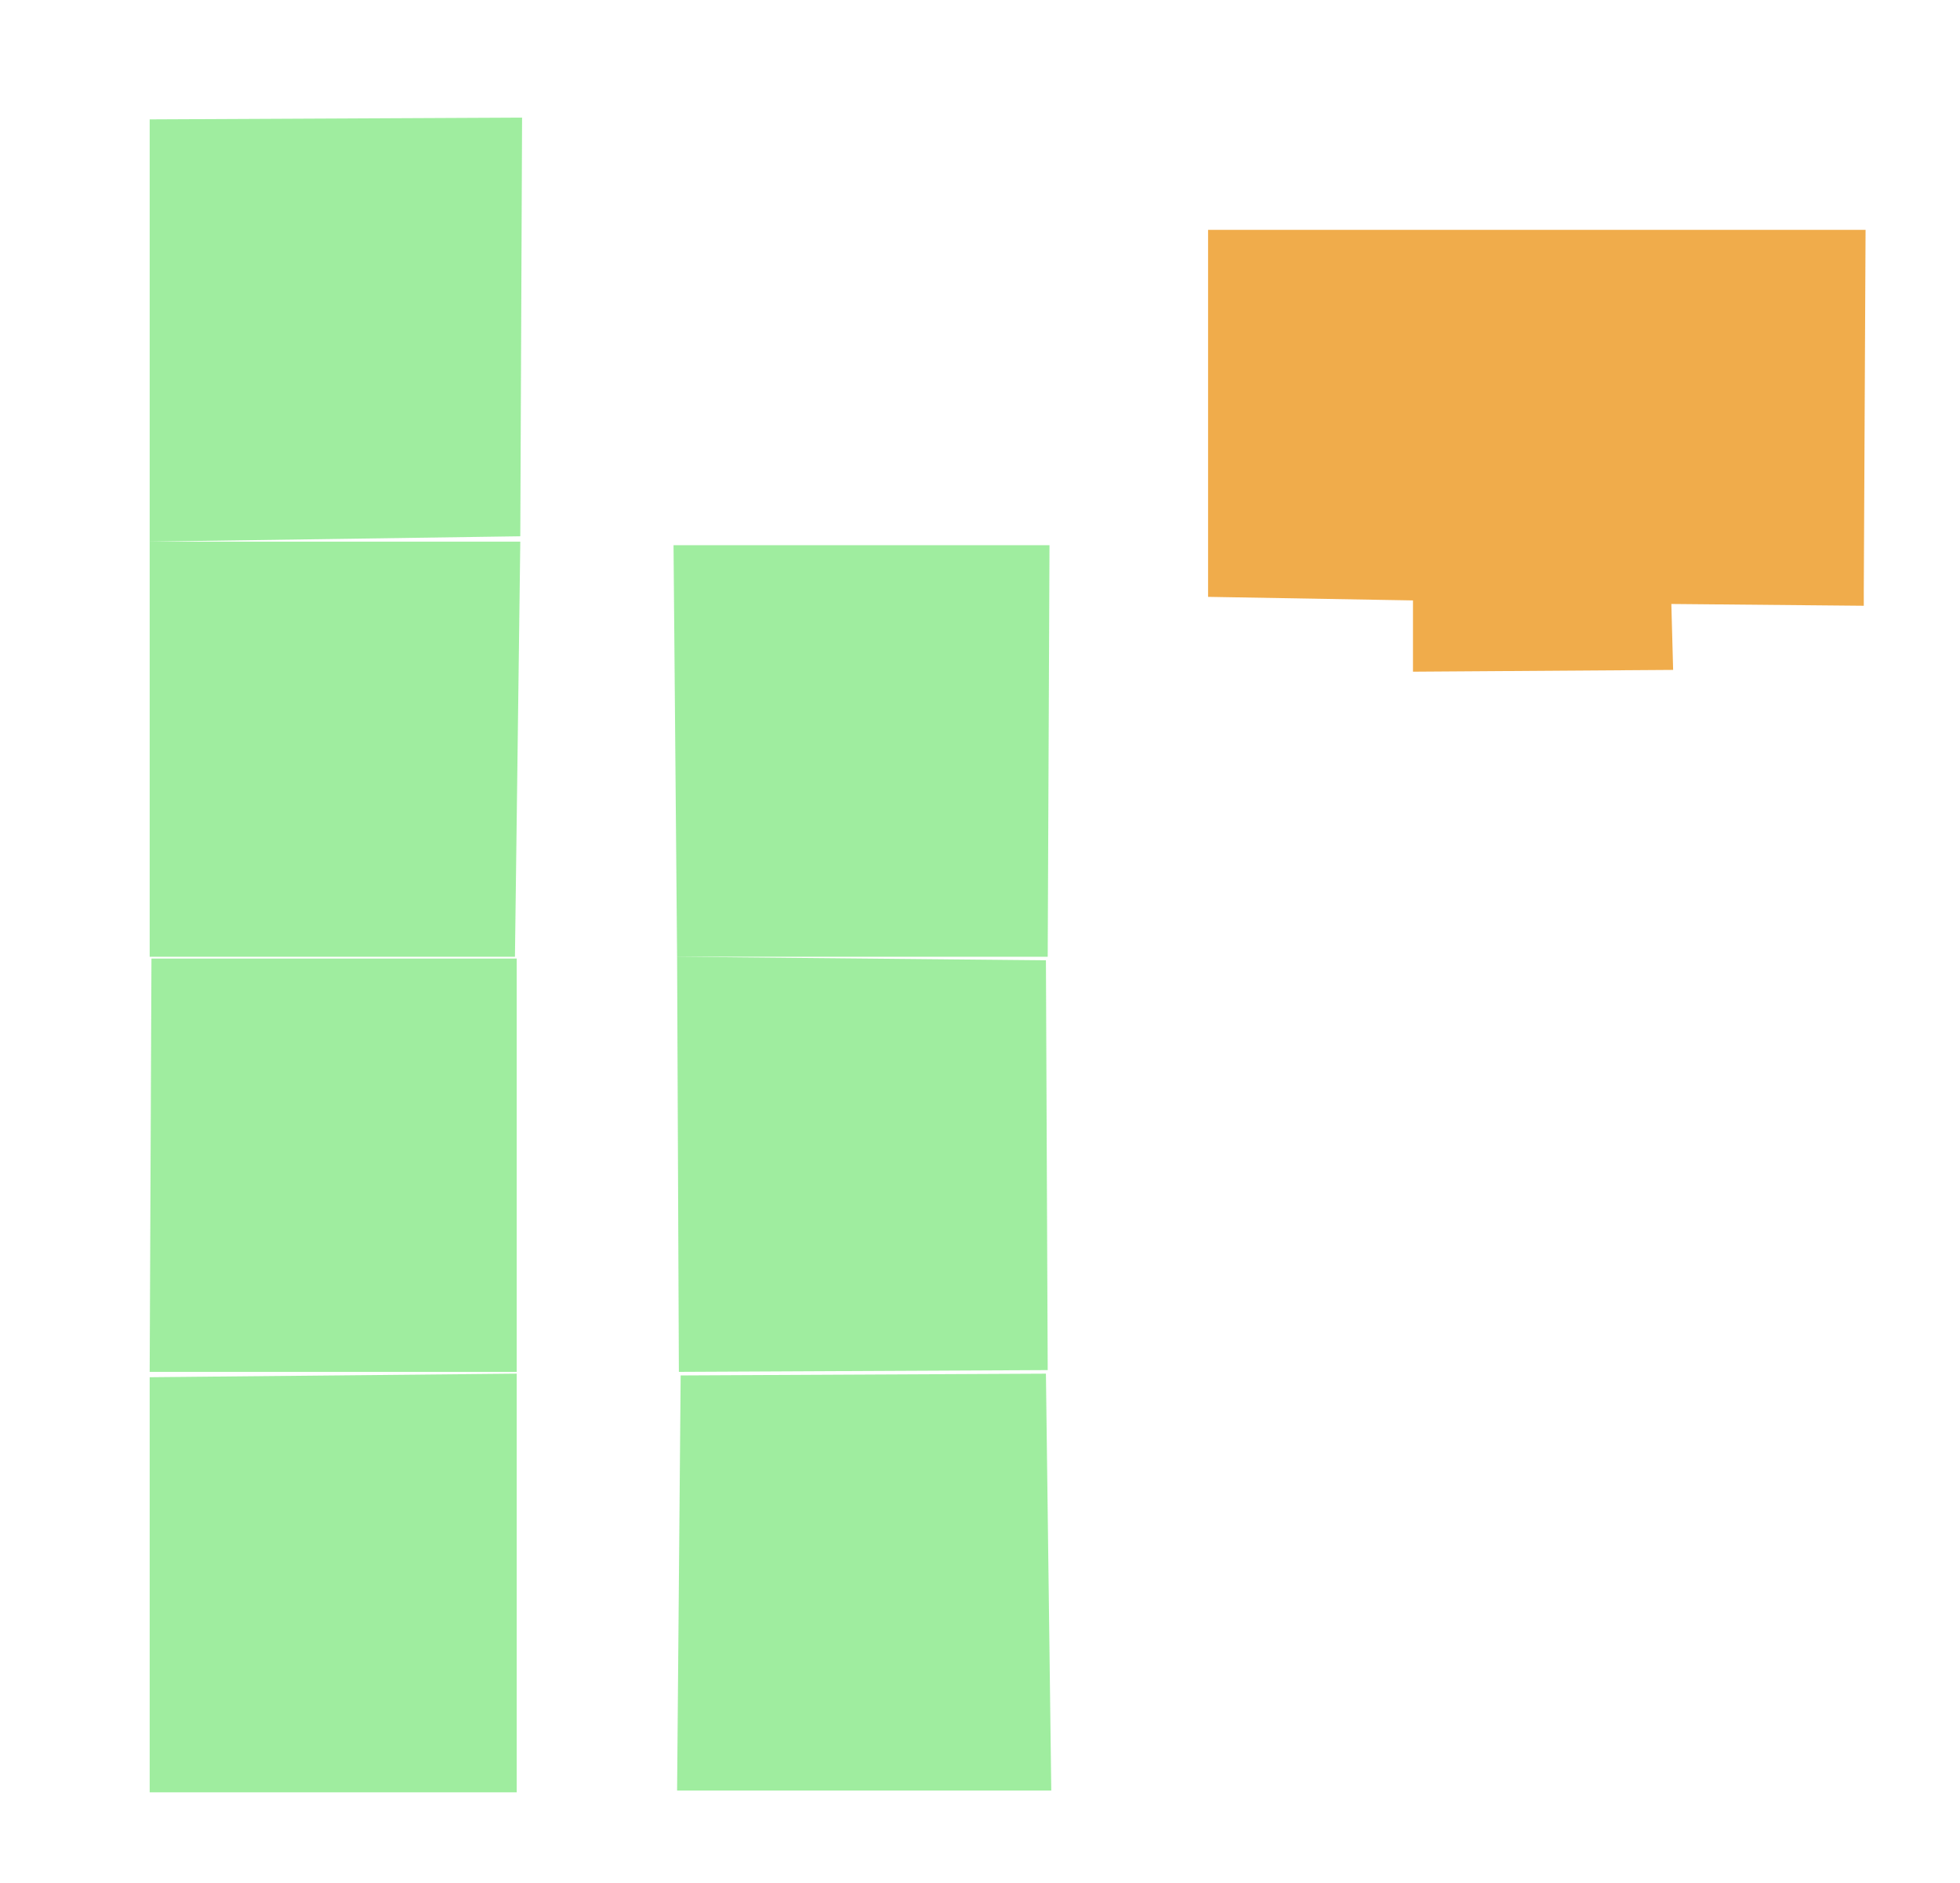
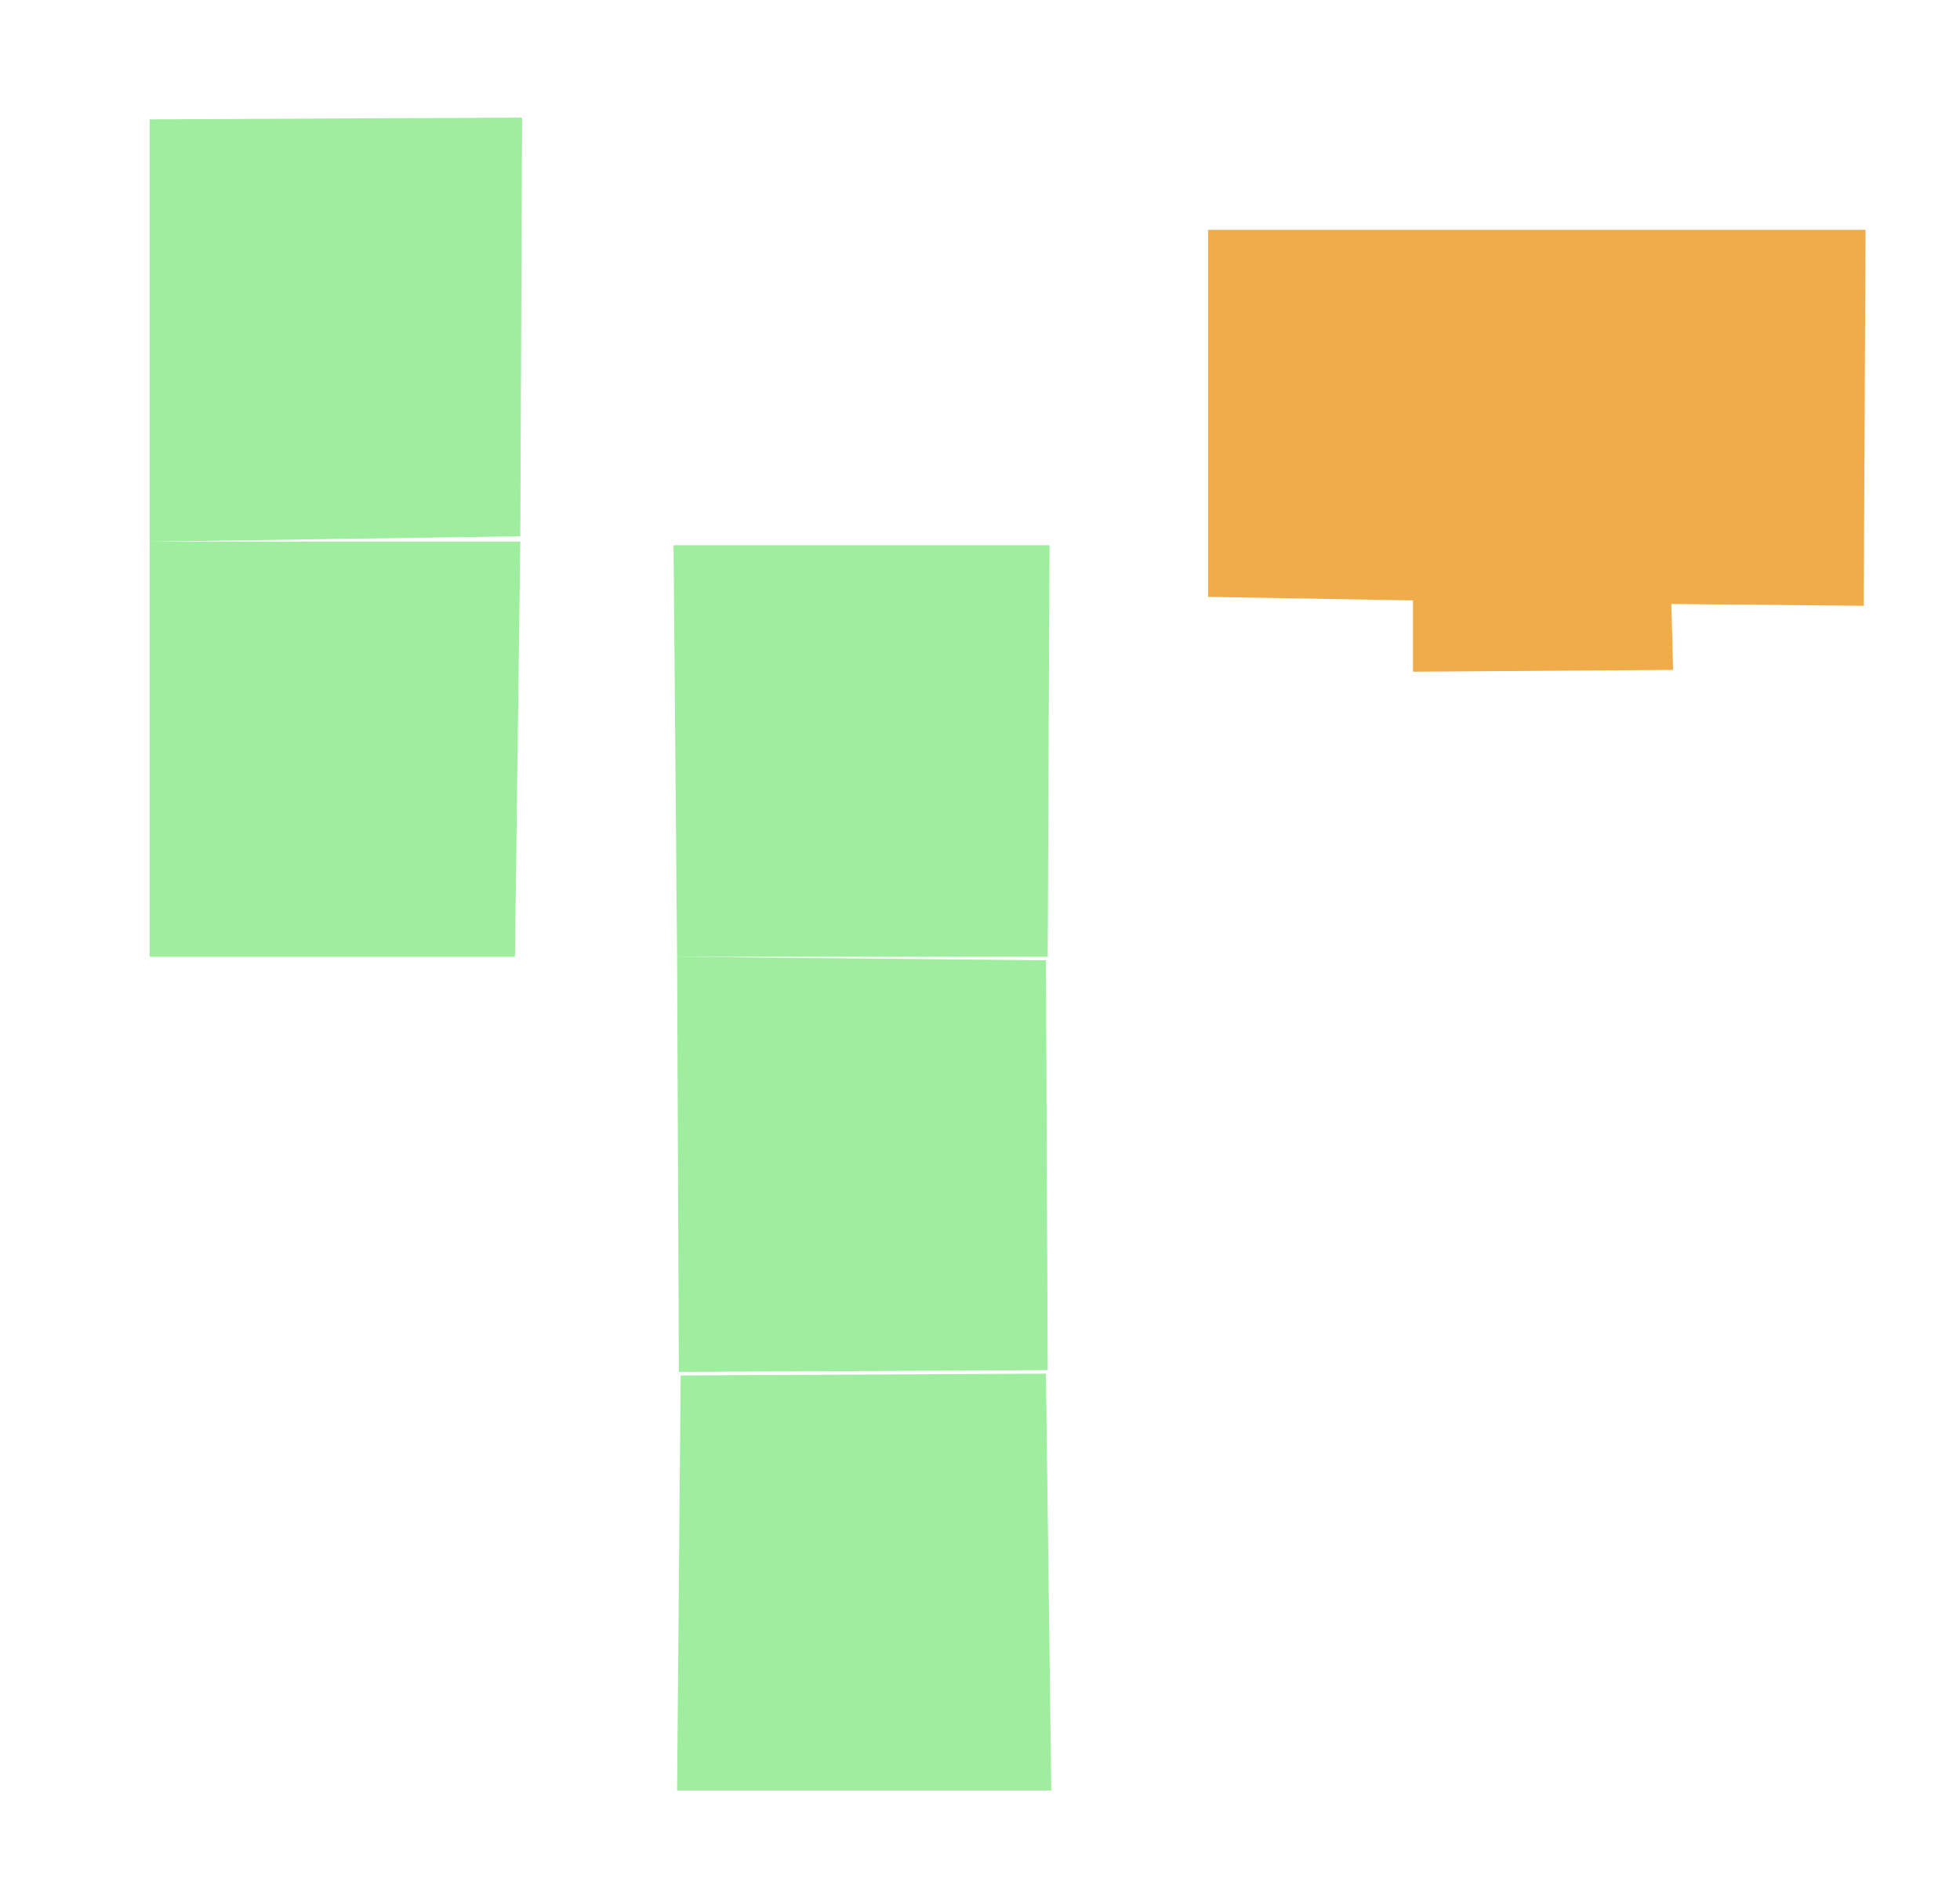
<svg xmlns="http://www.w3.org/2000/svg" version="1.1" class="mapify-svg" id="Layer_1" width="1100px" height="1057px" viewBox="0 0 1100 1057" preserveAspectRatio="none" xml:space="preserve">
  <polygon fill="rgba(16,211,16,0.4) " points="84,67,293,66,292,301,84,304" />
  <polygon fill="rgba(16,211,16,0.4) " points="84,304,292,304,289,537,84,537" />
-   <polygon fill="rgba(16,211,16,0.4) " points="85,538,290,538,290,770,84,770" />
-   <polygon fill="rgba(16,211,16,0.4) " points="84,773,290,771,290,1006,84,1006" />
  <polygon fill="rgba(16,211,16,0.4) " points="382,772,587,771,590,1005,380,1005" />
  <polygon fill="rgba(16,211,16,0.4) " points="380,537,587,539,588,769,381,770" />
  <polygon fill="rgba(16,211,16,0.4) " points="380,537,588,537,589,306,378,306" />
  <polygon fill="  rgba(236, 151, 31,0.8) " points="678,335,678,129,1047,129,1046,332,1046,340,938,339,939,376,793,377,793,337" />
</svg>